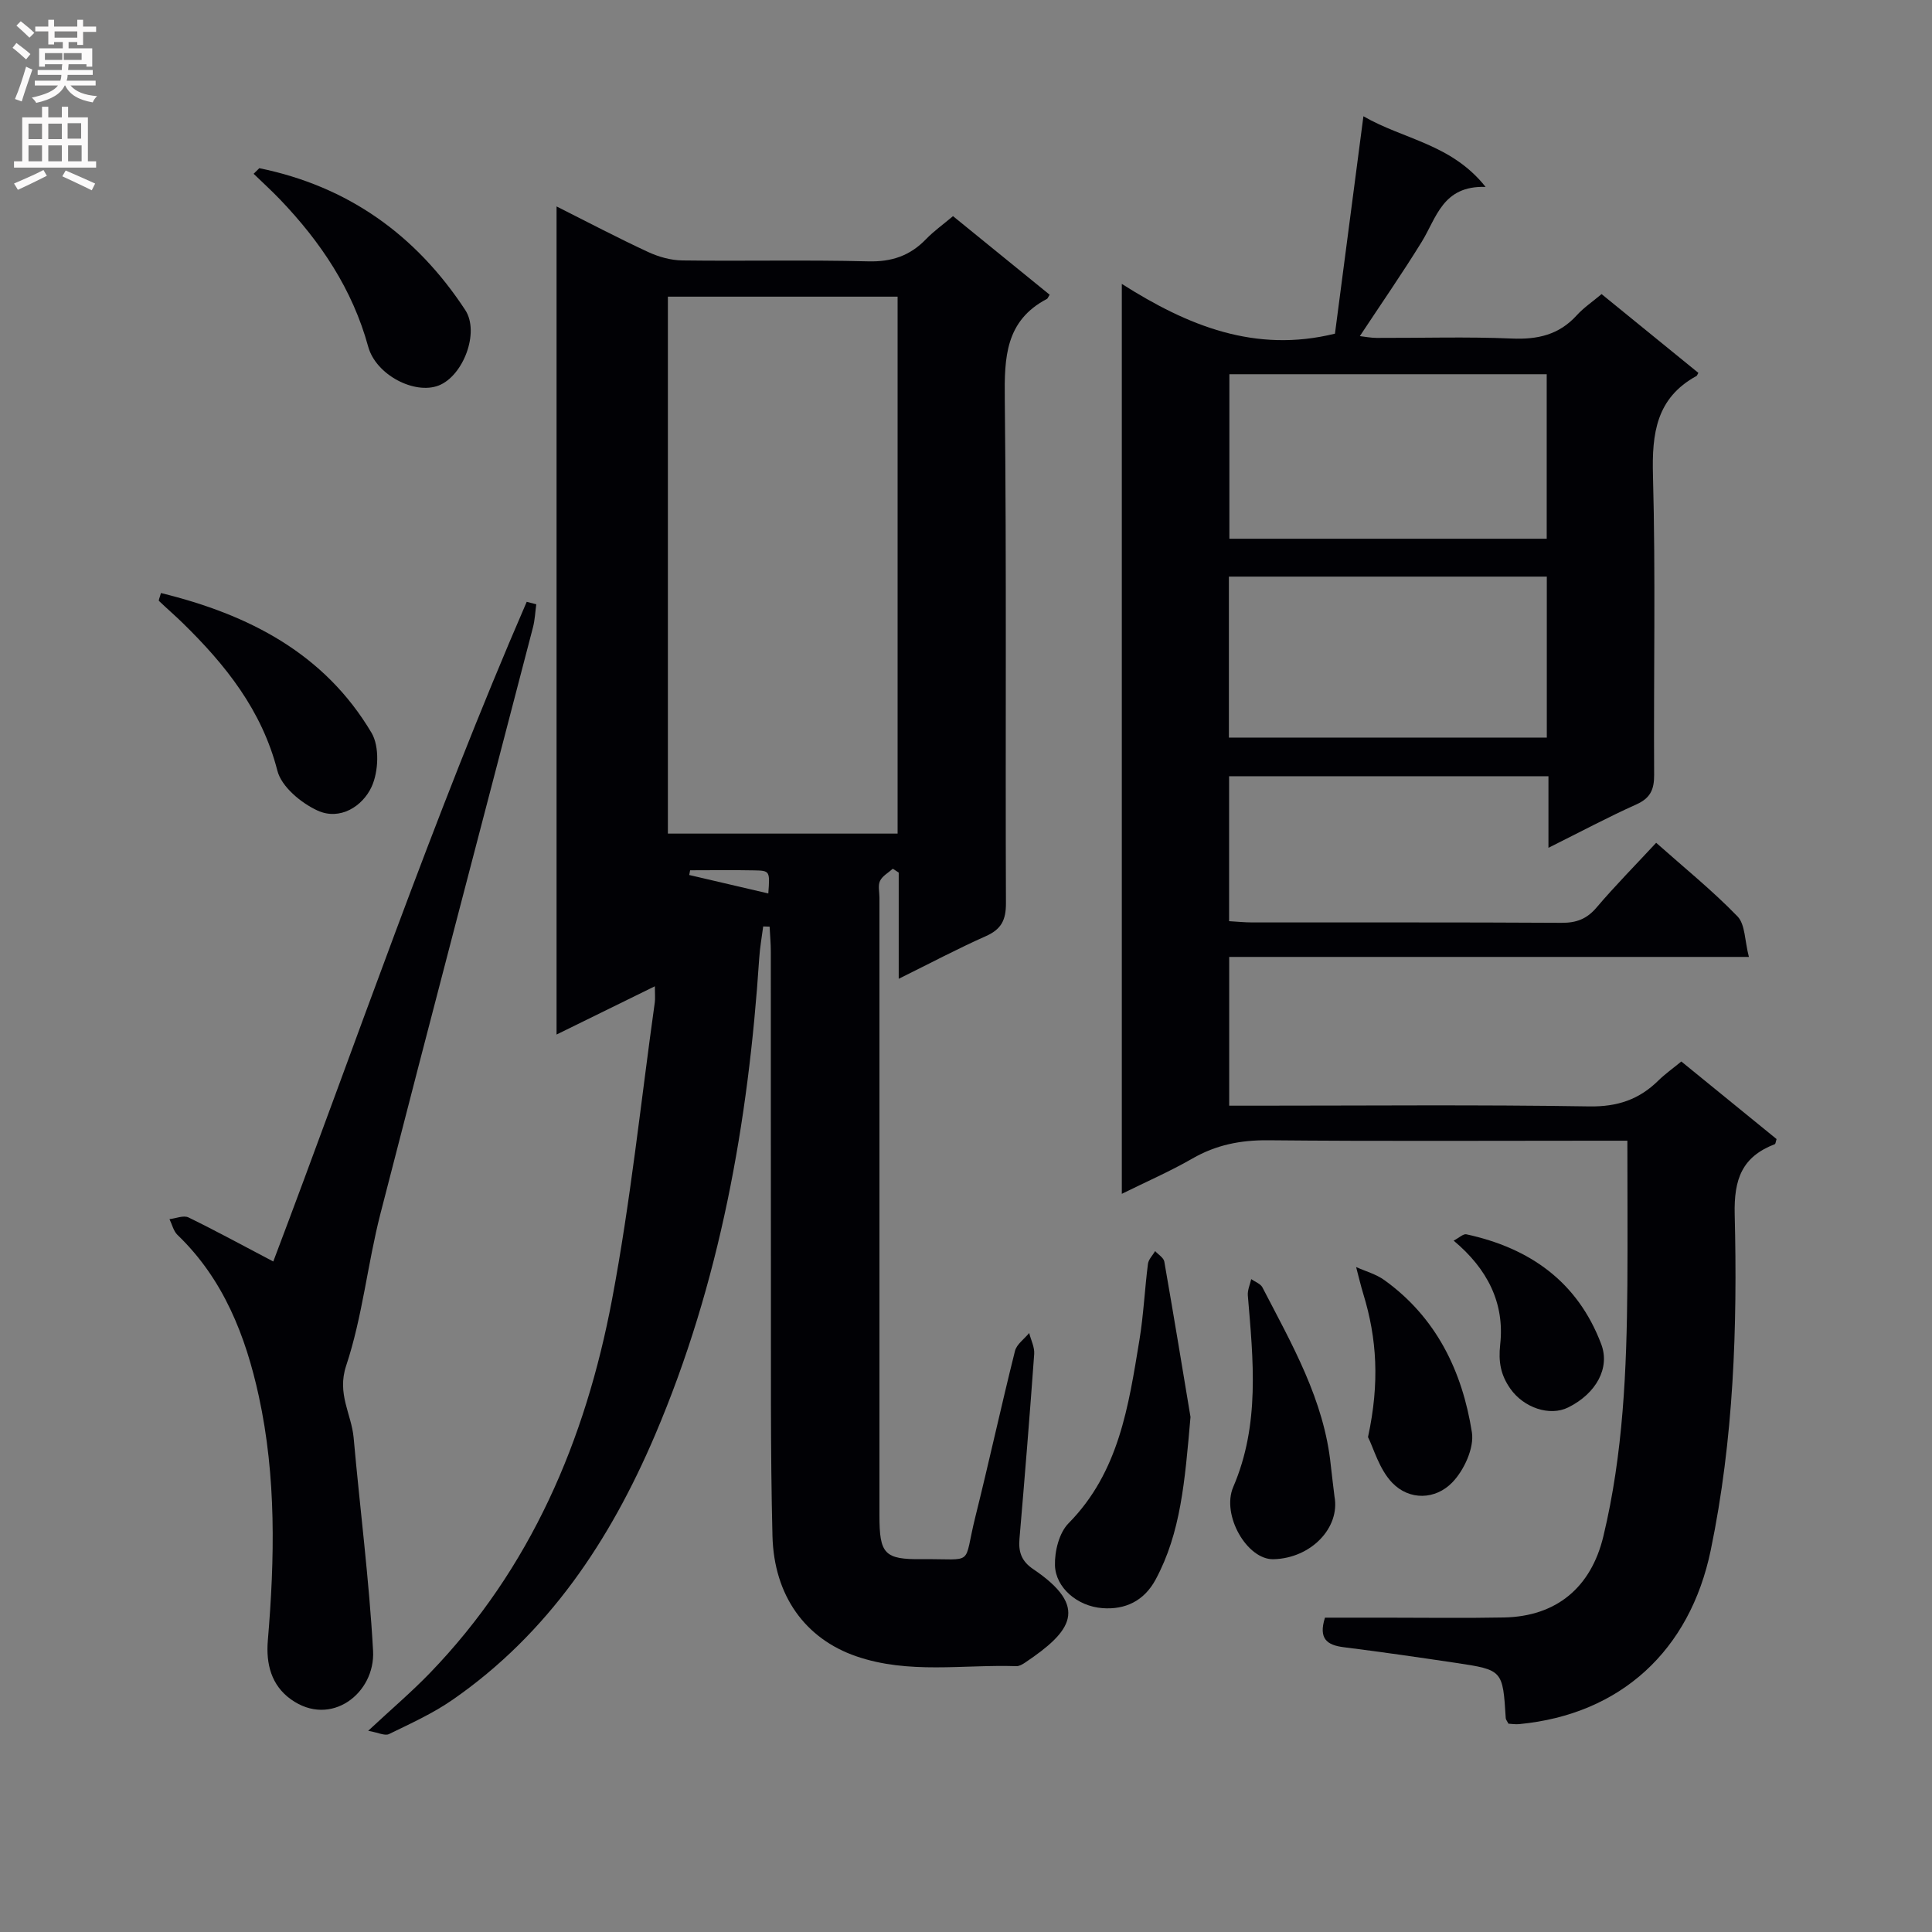
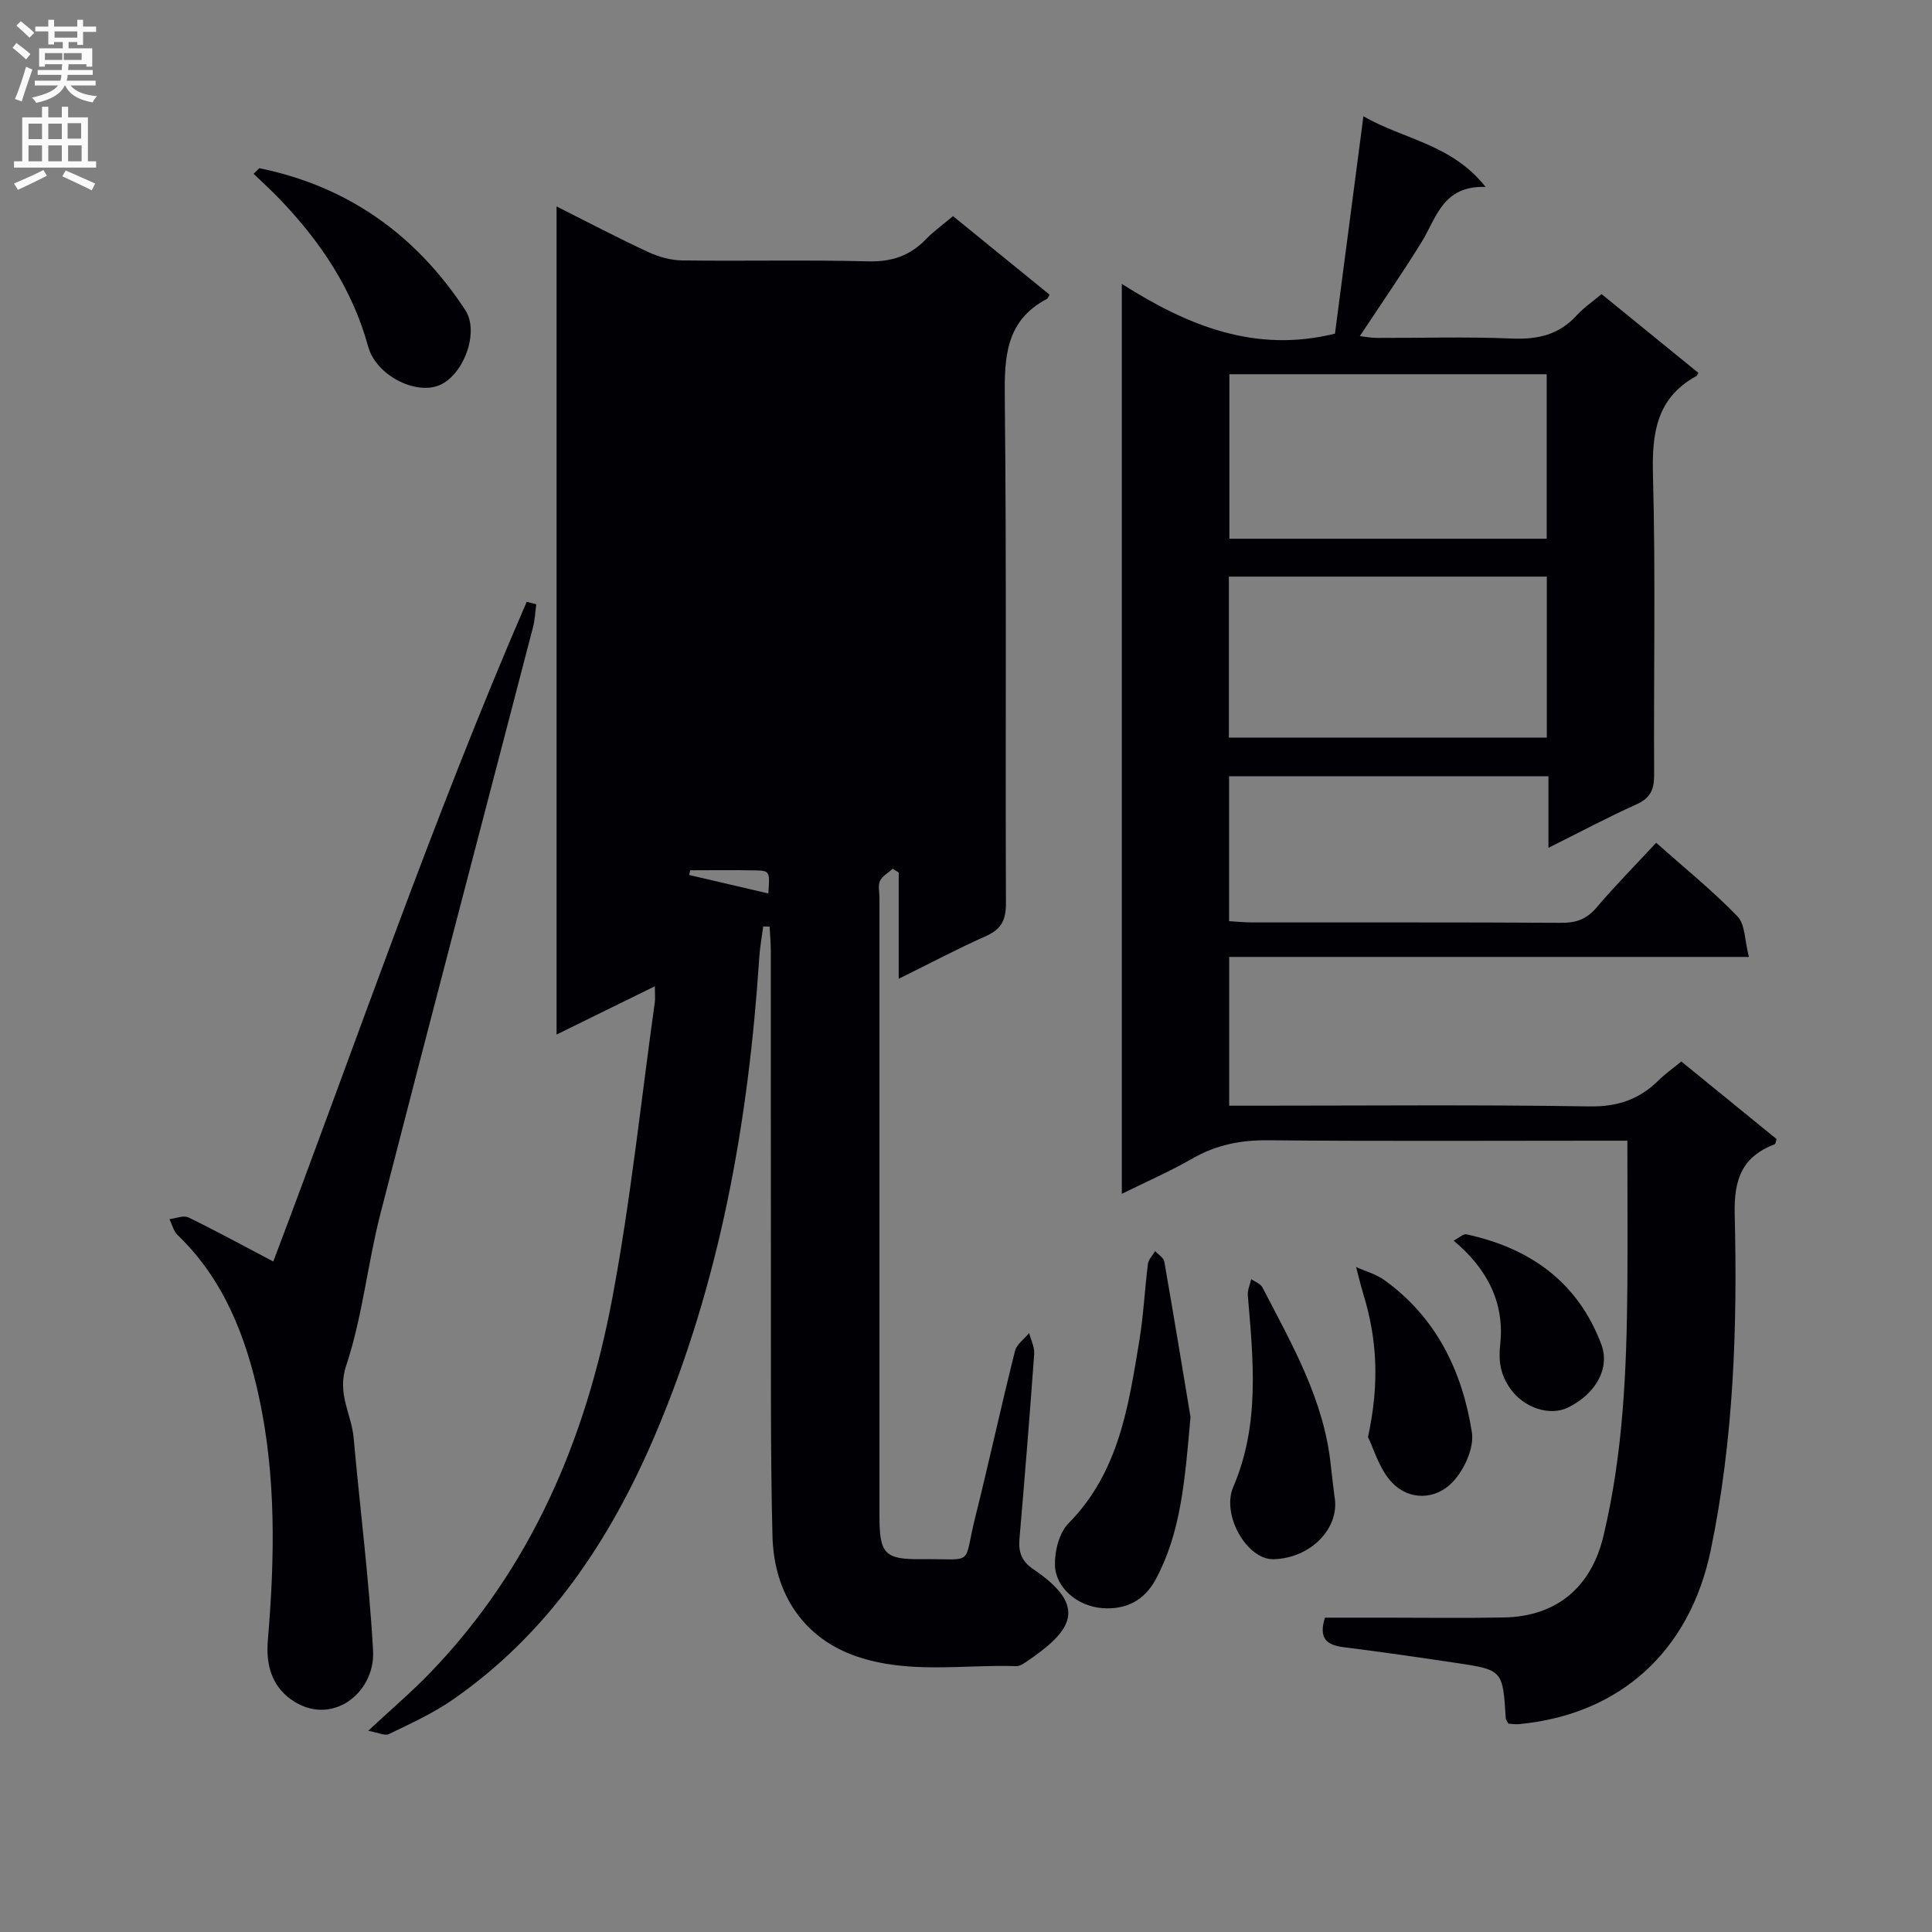
<svg xmlns="http://www.w3.org/2000/svg" enable-background="new 0 0 400 400" viewBox="0 0 400 400">
  <rect x="0" y="0" width="400" height="400" fill="#808080" stroke="none" />
  <g fill="#010105">
-     <path d="m158.01 191.81c-.28 2.18-.68 4.36-.82 6.55-2.24 34.03-8.14 67.28-21.6 98.82-9.29 21.76-22.08 41.02-41.9 54.75-4.07 2.82-8.67 4.91-13.15 7.09-.86.42-2.27-.32-4.31-.68 4.85-4.52 9-8.05 12.77-11.95 20.93-21.67 32.22-48.27 37.71-77.31 3.85-20.35 5.98-41.03 8.86-61.56.11-.8.01-1.63.01-3.32-7.01 3.44-13.48 6.61-20.35 9.99 0-57.32 0-114.04 0-171.45 6.54 3.29 12.67 6.52 18.95 9.43 2.17 1.01 4.7 1.72 7.07 1.75 12.83.17 25.66-.14 38.49.19 4.88.13 8.67-1.16 11.98-4.59 1.6-1.66 3.52-3.02 5.59-4.77 6.77 5.51 13.42 10.91 20.01 16.27-.37.59-.42.8-.55.86-8.6 4.5-8.84 12.1-8.74 20.66.38 34.82.1 69.65.24 104.47.01 3.47-.96 5.39-4.16 6.81-5.86 2.6-11.54 5.62-18.04 8.83 0-7.87 0-14.93 0-21.99-.41-.27-.81-.53-1.22-.8-.92.83-2.16 1.49-2.65 2.52-.46.95-.12 2.29-.12 3.45v127.97c0 7.94 1.04 9.09 8.79 9.01 11.13-.11 8.47 1.64 11.06-8.74 2.85-11.43 5.35-22.94 8.21-34.36.35-1.4 1.93-2.49 2.94-3.72.37 1.45 1.14 2.93 1.04 4.34-.92 12.76-1.96 25.52-3.05 38.27-.23 2.71.41 4.62 2.83 6.26 11.7 7.89 7.93 12.92-1.66 19.36-.54.36-1.21.76-1.81.74-11.08-.36-22.31 1.7-33.17-2.05-10.46-3.61-17.02-12.45-17.33-24.93-.44-17.65-.29-35.31-.32-52.97-.04-22.66 0-45.32-.02-67.98 0-1.73-.17-3.46-.25-5.18-.45-.02-.89-.03-1.33-.04zm27.83-130.39c-16.11 0-31.82 0-47.56 0v111.17h47.56c0-37.14 0-73.93 0-111.17zm-42.96 118.76c-.06.33-.12.66-.18.98 5.43 1.27 10.85 2.54 16.37 3.82.34-4.63.34-4.72-2.92-4.78-4.43-.09-8.85-.02-13.27-.02z" />
+     <path d="m158.01 191.81c-.28 2.18-.68 4.36-.82 6.55-2.24 34.03-8.14 67.28-21.6 98.82-9.29 21.76-22.08 41.02-41.9 54.75-4.07 2.82-8.67 4.91-13.15 7.09-.86.42-2.27-.32-4.31-.68 4.85-4.52 9-8.05 12.77-11.95 20.93-21.67 32.22-48.27 37.71-77.31 3.85-20.35 5.98-41.03 8.86-61.56.11-.8.01-1.63.01-3.32-7.01 3.44-13.48 6.61-20.35 9.99 0-57.32 0-114.04 0-171.45 6.54 3.29 12.67 6.52 18.95 9.43 2.17 1.01 4.7 1.72 7.07 1.75 12.83.17 25.66-.14 38.49.19 4.88.13 8.67-1.16 11.98-4.59 1.6-1.66 3.52-3.02 5.59-4.77 6.77 5.51 13.42 10.91 20.01 16.27-.37.59-.42.8-.55.86-8.6 4.5-8.84 12.1-8.74 20.66.38 34.82.1 69.65.24 104.47.01 3.47-.96 5.39-4.16 6.81-5.86 2.6-11.54 5.62-18.04 8.83 0-7.87 0-14.93 0-21.99-.41-.27-.81-.53-1.22-.8-.92.83-2.16 1.49-2.65 2.52-.46.95-.12 2.29-.12 3.45v127.97c0 7.94 1.04 9.09 8.79 9.01 11.13-.11 8.47 1.64 11.06-8.74 2.85-11.43 5.35-22.94 8.21-34.36.35-1.4 1.93-2.49 2.94-3.72.37 1.45 1.14 2.93 1.04 4.34-.92 12.76-1.96 25.52-3.05 38.27-.23 2.71.41 4.62 2.83 6.26 11.7 7.89 7.93 12.92-1.66 19.36-.54.36-1.21.76-1.81.74-11.08-.36-22.31 1.7-33.17-2.05-10.46-3.61-17.02-12.45-17.33-24.93-.44-17.65-.29-35.31-.32-52.97-.04-22.66 0-45.32-.02-67.98 0-1.73-.17-3.46-.25-5.18-.45-.02-.89-.03-1.33-.04zm27.83-130.39c-16.11 0-31.82 0-47.56 0v111.17c0-37.14 0-73.93 0-111.17zm-42.96 118.76c-.06.33-.12.66-.18.98 5.43 1.27 10.85 2.54 16.37 3.82.34-4.63.34-4.72-2.92-4.78-4.43-.09-8.85-.02-13.27-.02z" />
    <path d="m336.93 236.17c-2.33 0-4.12 0-5.9 0-22.83 0-45.66.13-68.49-.09-5.68-.05-10.76.95-15.68 3.79-4.57 2.63-9.44 4.75-14.6 7.3 0-62.81 0-125.03 0-188.39 13.65 8.67 27.61 14.38 44.13 10.3 1.87-14.31 3.82-29.2 5.89-45.01 8.42 4.86 18.19 5.69 25.3 14.63-8.91-.3-10.14 6.37-13.24 11.39-4.01 6.5-8.37 12.79-12.8 19.5 1.09.12 2.29.37 3.49.37 9.33.03 18.68-.27 27.99.13 5.34.23 9.75-.77 13.41-4.79 1.44-1.59 3.27-2.82 5.16-4.41 6.71 5.46 13.39 10.9 20.04 16.31-.23.38-.27.58-.39.64-8.32 4.56-9.25 11.87-9.01 20.59.56 20.65.12 41.33.24 61.99.02 3.05-.78 4.83-3.69 6.13-5.88 2.64-11.57 5.68-18.19 8.98 0-5.42 0-9.98 0-14.82-22.36 0-44.09 0-66.12 0v30.01c1.63.09 3.23.26 4.82.26 21.33.02 42.66-.05 63.99.08 3.1.02 5.25-.79 7.28-3.18 3.85-4.53 8.05-8.77 12.33-13.39 5.84 5.19 11.67 9.9 16.84 15.24 1.61 1.66 1.48 5.02 2.36 8.39-36.48 0-71.88 0-107.6 0v30.8h5.6c23 0 46-.22 68.99.15 5.8.09 10.28-1.43 14.26-5.35 1.4-1.38 3.04-2.53 4.76-3.95 6.72 5.47 13.26 10.8 19.72 16.06-.18.55-.2.99-.37 1.06-6.76 2.61-8.48 7.19-8.3 14.56.58 23.27-.2 46.55-4.96 69.5-4.32 20.82-18.67 34-39.64 36.01-.79.08-1.59-.06-2.24-.09-.29-.56-.54-.84-.56-1.13-.62-9.96-.61-10-10.34-11.46-7.72-1.15-15.44-2.27-23.19-3.24-3.45-.43-5.29-1.73-3.9-6.12h12.56c8.17 0 16.33.12 24.5-.04 10.91-.21 18.05-6.27 20.58-16.8 4.11-17.11 4.83-34.53 4.97-52 .07-9.78 0-19.56 0-29.91zm-16.7-158.69c-22.07 0-43.77 0-65.7 0v34.06h65.7c0-11.51 0-22.72 0-34.06zm-65.8 75.23h65.82c0-11.13 0-22.19 0-33.33-22.09 0-43.83 0-65.82 0z" />
    <path d="m56.58 261.18c17.11-45.16 32.97-91.59 52.47-136.58l1.98.51c-.22 1.6-.28 3.25-.69 4.8-10.52 40.45-21.18 80.87-31.57 121.35-2.68 10.43-3.72 21.33-7.1 31.49-1.95 5.86 1.11 10.01 1.55 14.95 1.31 14.7 3.21 29.37 4.02 44.09.48 8.78-8.75 15.96-17.01 10.04-4.07-2.92-5.18-7.35-4.78-12.16 1.43-16.95 1.77-33.93-1.87-50.62-2.71-12.43-7.29-24.21-16.83-33.37-.83-.8-1.12-2.16-1.66-3.27 1.33-.15 2.92-.85 3.94-.35 5.74 2.8 11.34 5.86 17.55 9.12z" />
    <path d="m246.48 293.37c-1.17 13.4-2.02 23.98-7.21 33.64-2.42 4.5-6.36 6.29-11.02 5.94-5.22-.39-9.69-4.26-9.83-8.84-.09-2.93.86-6.76 2.82-8.74 10.45-10.6 12.41-24.28 14.66-37.89.86-5.22 1.1-10.55 1.77-15.81.12-.93.97-1.76 1.49-2.64.66.72 1.76 1.37 1.9 2.18 2.02 11.58 3.93 23.2 5.42 32.16z" />
    <path d="m53.69 34.82c18.35 3.75 32.44 13.82 42.63 29.36 3.05 4.65-.44 13.68-5.51 15.64-4.97 1.92-12.97-2.18-14.58-8.05-3.26-11.9-9.85-21.69-18.23-30.45-1.76-1.84-3.66-3.56-5.49-5.34.39-.39.78-.77 1.18-1.16z" />
-     <path d="m33.32 122.78c18.23 4.46 33.86 12.52 43.6 28.94 1.68 2.83 1.46 8.03.02 11.17-1.87 4.05-6.54 7.05-11.19 4.93-3.41-1.56-7.47-4.93-8.32-8.25-3.22-12.54-10.74-21.93-19.64-30.62-1.59-1.55-3.28-3-4.88-4.54-.12-.12.14-.61.41-1.63z" />
    <path d="m276.29 309.83c1.2 6.45-4.82 12.78-12.61 12.99-5.48.15-10.85-9.15-8.35-14.96 5.56-12.93 4.14-26.27 3.02-39.65-.09-1.1.45-2.25.7-3.38.79.56 1.93.95 2.32 1.71 6.09 11.76 12.79 23.31 14.16 36.88.23 2.14.51 4.27.76 6.41z" />
    <path d="m283.23 297.53c2.45-11.29 1.82-20.48-.95-29.55-.57-1.86-1.01-3.77-1.51-5.65 1.96.88 4.12 1.46 5.83 2.69 10.78 7.74 16.15 18.89 18.14 31.52.51 3.25-1.63 7.88-4.07 10.39-3.47 3.58-8.87 3.78-12.45.04-2.69-2.82-3.82-7.12-4.99-9.44z" />
    <path d="m300.96 256.86c1.14-.59 2-1.45 2.64-1.31 13.14 2.85 23.03 9.81 27.92 22.75 1.86 4.92-1.04 10.21-6.83 13.09-3.84 1.91-9.22.06-11.98-3.86-2-2.84-2.51-5.55-2.11-9.18.95-8.56-2.65-15.66-9.64-21.49z" />
  </g>
  <path d="m2.6 9.9.8-1c.9.7 1.9 1.4 2.9 2.3l-.9 1.1c-1.1-1-2-1.8-2.8-2.4zm.5 10.6c.9-2.1 1.6-4.3 2.3-6.7.4.2.8.4 1.3.6-.7 2.1-1.5 4.3-2.2 6.6zm.3-15.2.9-.9c1 .8 2 1.6 2.8 2.4l-1 1c-.9-.9-1.8-1.7-2.7-2.5zm12.6-1.2h1.2v1.4h2.7v1.1h-2.7v2.7h-1.2v-.6h-1.8v1.3h4.9v3.8h-1.2v-.5h-3.7c0 .4-.1.9-.1 1.2h5.1v1h-5.2c0 .5-.1.9-.2 1.2h6v1h-5.2c1.1 1.3 2.9 2 5.5 2.2-.4.4-.7.8-.9 1.3-2.9-.5-4.8-1.6-5.7-3.5h-.1c-.8 1.7-2.7 2.9-5.9 3.6-.2-.4-.6-.8-.9-1.1 2.8-.6 4.6-1.4 5.4-2.5h-4.8v-1h5.3c.1-.3.2-.7.2-1.2h-4.9v-1h5c0-.4 0-.8.1-1.2h-3.6v.5h-1.2v-3.8h4.9v-1.3h-1.8v.5h-1.2v-2.7h-2.7v-1h2.7v-1.4h1.2v1.4h4.8zm-6.7 8.3h3.6c0-.4 0-.9 0-1.4h-3.6zm1.9-4.6h4.8v-1.3h-4.7v1.3zm6.7 3.2h-4.7v1.4h3.7v-1.4z" fill="#fbfafa" />
  <path d="m8.7 22.1h1.3v2.2h2.8v-2.2h1.3v2.2h4.1v9.1h1.7v1.3h-17v-1.3h1.7v-9.1h4.1zm.3 13.1.7 1.2c-1.8.9-3.8 1.9-6 2.9-.2-.4-.5-.8-.8-1.3 2.3-1 4.4-1.9 6.1-2.8zm-3.1-6.4h2.8v-3.2h-2.8zm0 4.6h2.8v-3.3h-2.8zm4.1-4.6h2.8v-3.2h-2.8zm0 4.6h2.8v-3.3h-2.8zm3.6 1.9c2.1.9 4.1 1.8 6.1 2.7l-.7 1.4c-2.2-1.1-4.2-2-6.1-2.9zm3.2-9.8h-2.8v3.2h2.8v-3.1zm-2.7 7.9h2.8v-3.3h-2.8z" fill="#fbfafa" />
</svg>